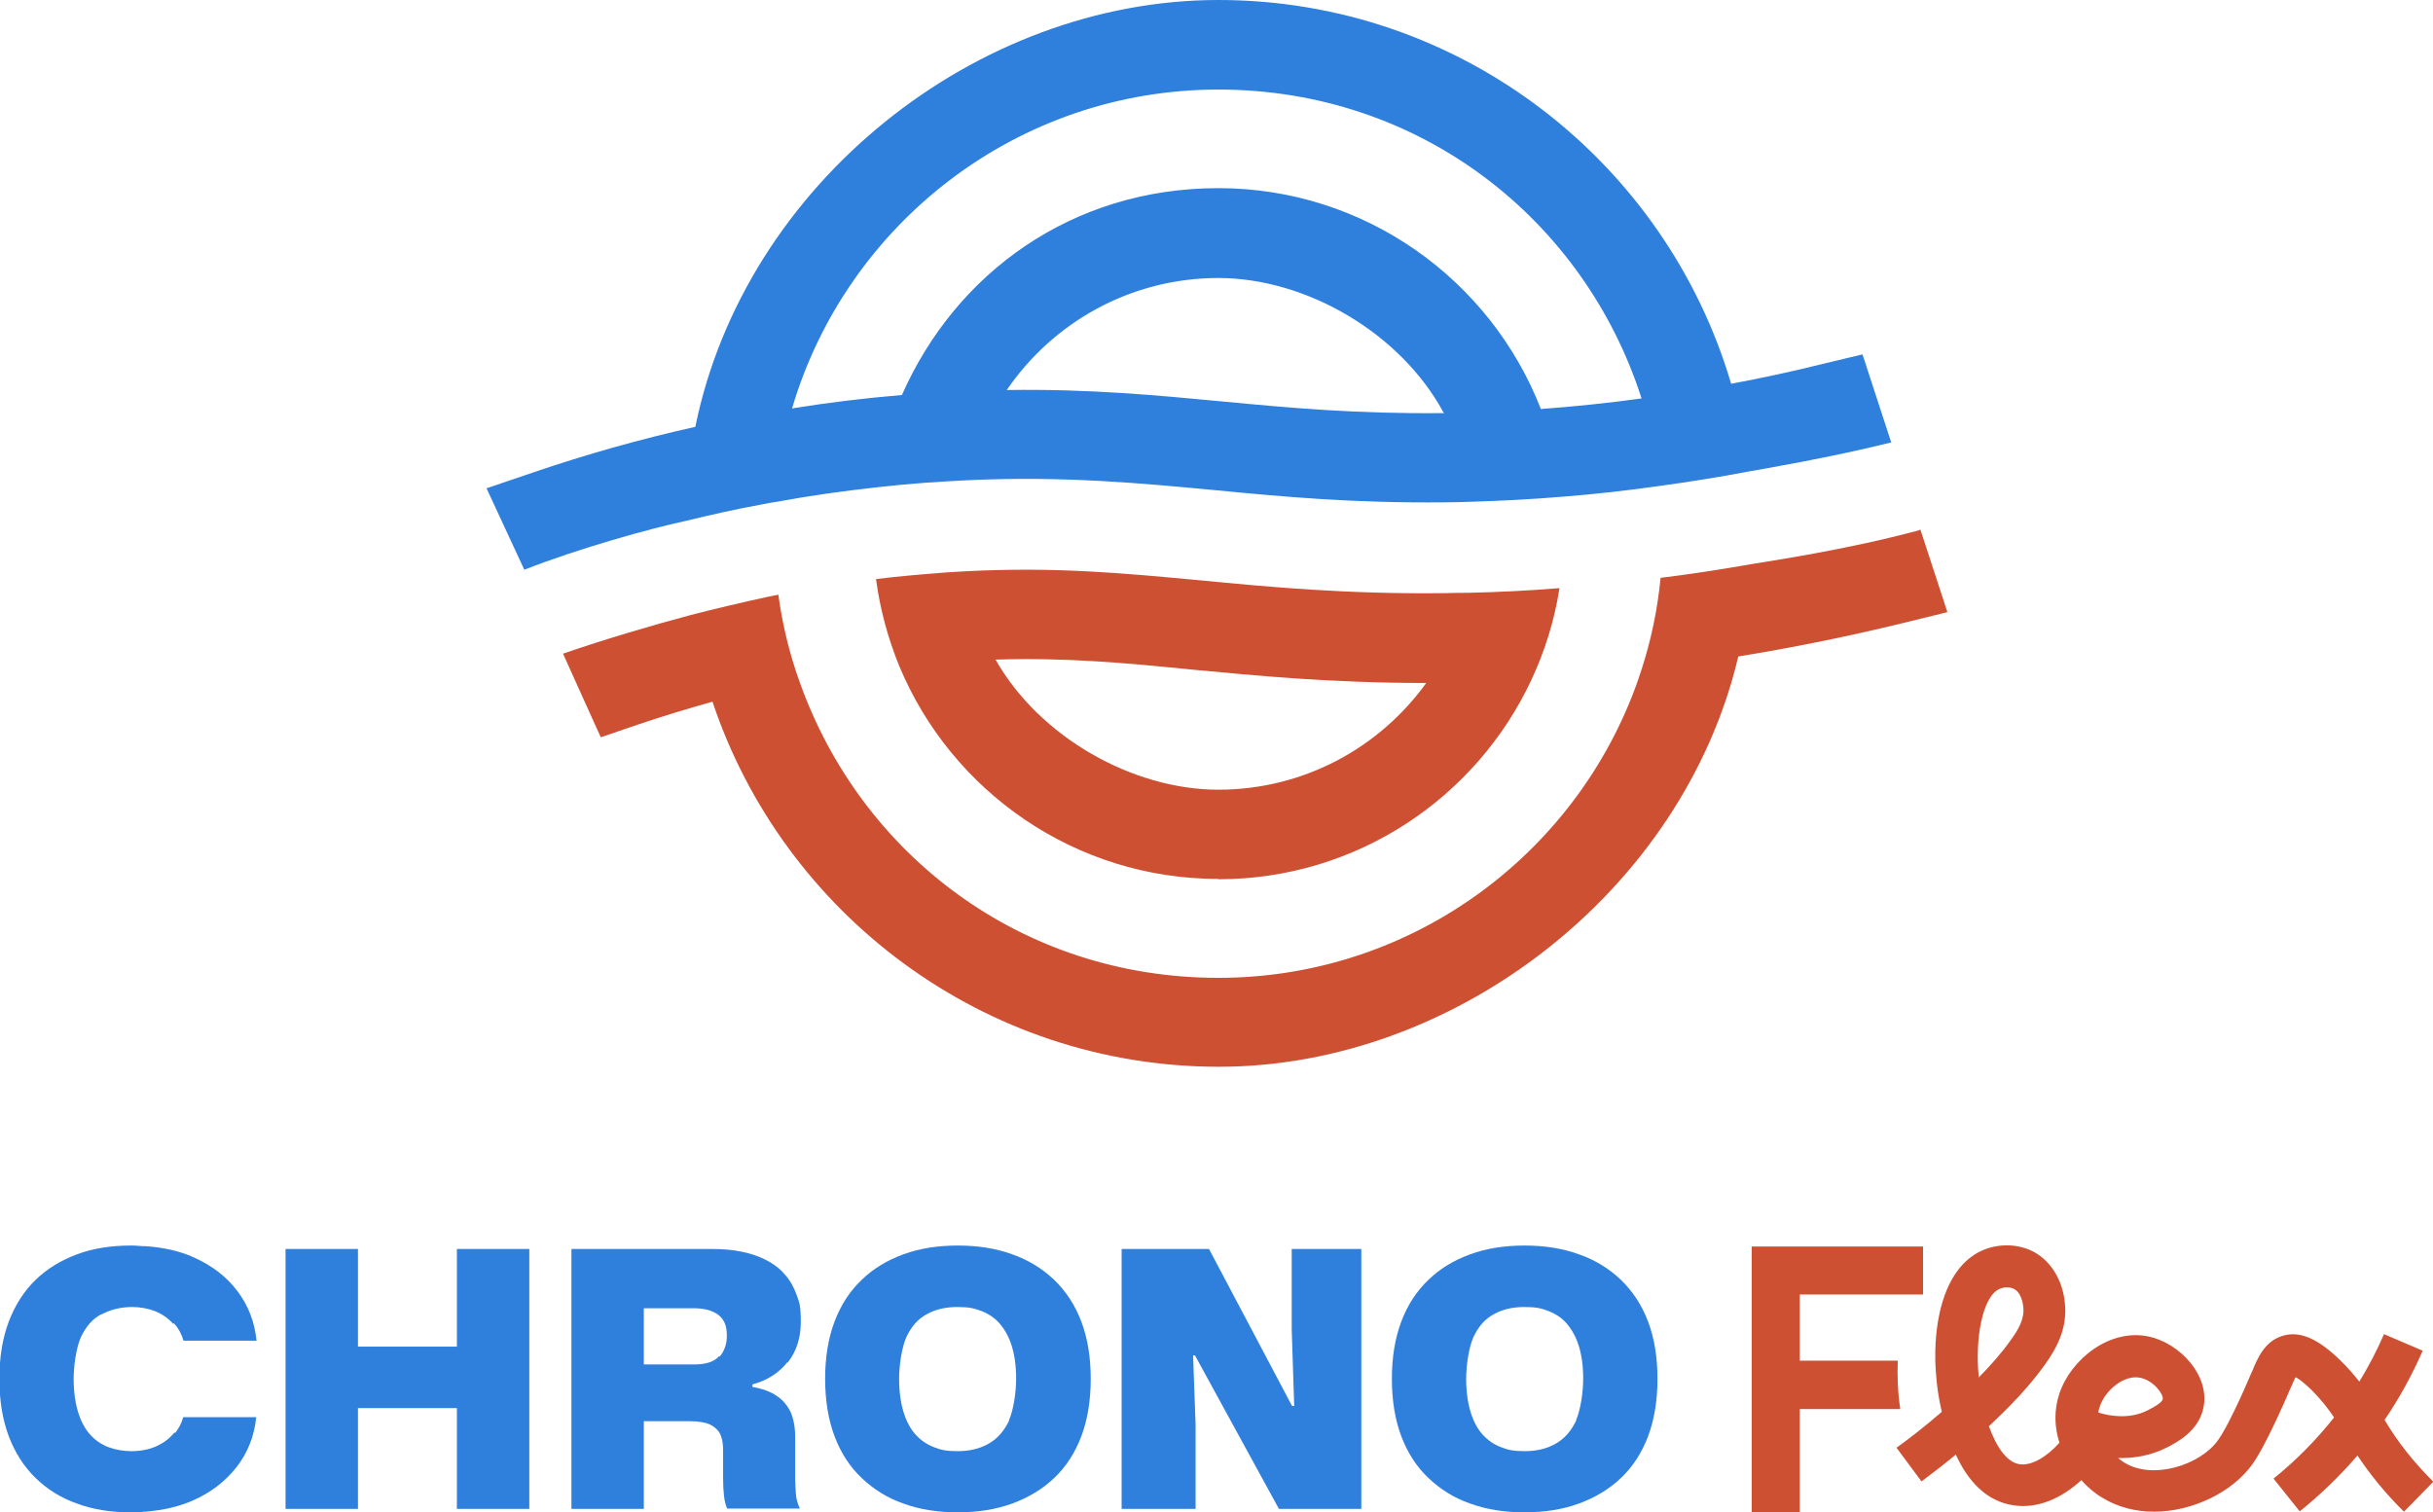
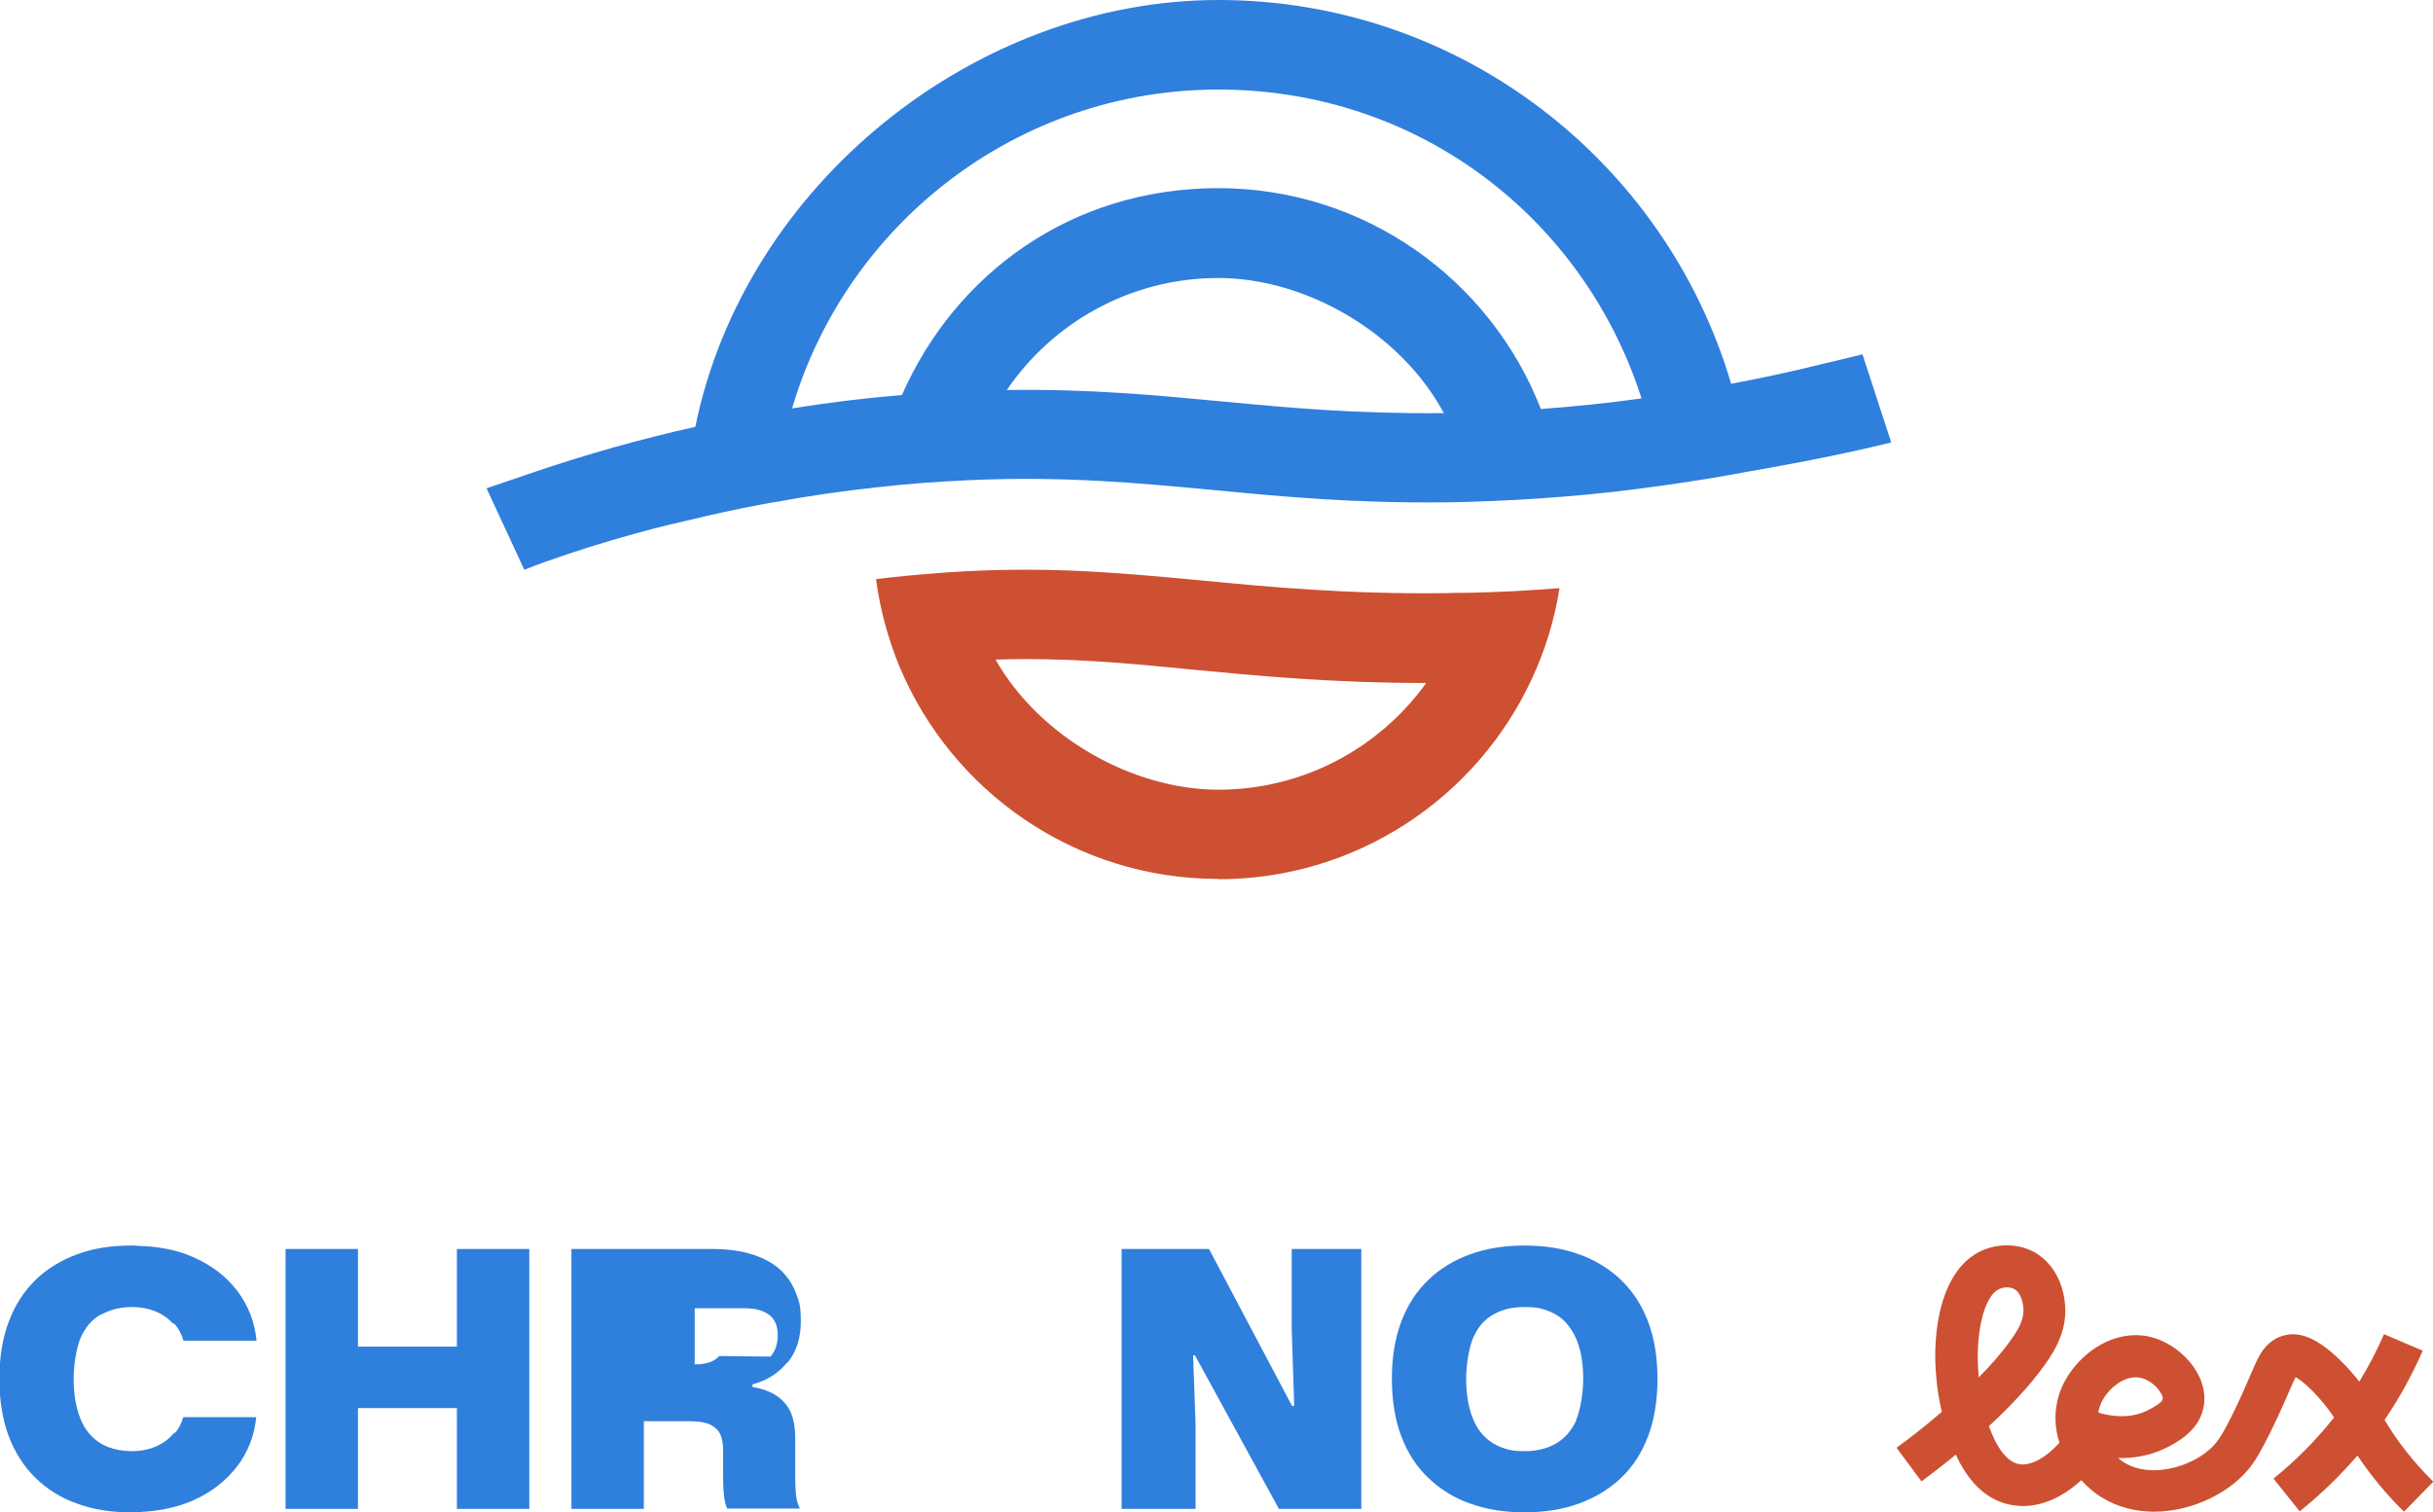
<svg xmlns="http://www.w3.org/2000/svg" id="Calque_1" viewBox="0 0 779.6 484.7">
  <defs>
    <style> .st0 { fill: #cd5032; } .st1 { fill: #2f7fdd; } </style>
  </defs>
  <g>
    <g>
-       <path class="st0" d="M615.1,169.9c-23.6,6.4-48.7,10-53.9,10.9-9.7,1.7-19.4,3.2-29.1,4.4-1,10.3-3.1,20.2-6.2,29.7-18.5,57.1-72.2,98.5-135.5,98.5s-114.6-39.7-134.2-94.9c-3.2-8.9-5.5-18.3-6.8-27.9-1.2.2-2.3.5-3.5.7-8.2,1.8-16.4,3.7-24.5,5.8-11.7,3.1-27.4,7.7-41,12.4l12.1,26.8,12.3-4.2c7.7-2.6,15.6-5,23.5-7.2,22.7,67.9,86.9,117,162.3,117s148.6-56.2,166.4-131.5c17.3-2.8,34.6-6.3,51.9-10.5l15.1-3.7-8.7-26.6Z" />
      <path class="st0" d="M390.4,281.8c44.4,0,82.7-26.2,100.3-63.9,4.3-9.2,7.4-19,9-29.4-9.9.8-19.7,1.3-29.5,1.5-2.2,0-4.5,0-6.8.1-32,.4-56.9-2-78.8-4.1-24.7-2.3-46.4-4.4-75.3-2.9-2.9.2-5.9.3-9,.6-6.5.5-13.1,1.1-19.6,1.9,1.3,9.8,3.9,19.2,7.5,28,16.7,40,56.2,68.1,102.2,68.1ZM381.9,214.6c21.1,2,44.8,4.3,75.1,4.3-14.9,20.7-39.2,34.2-66.6,34.2s-57.3-16.8-71.4-41.7c23-.7,41.8,1.1,62.9,3.2Z" />
    </g>
    <path class="st1" d="M596.7,113.6l-12.9,3.1c-9.7,2.4-19.4,4.5-29.1,6.3C533.8,52,468.1,0,390.4,0s-151.7,58.9-167.6,136.8c-17.5,3.9-34.9,8.8-51.9,14.6l-15,5.1,12.1,26.1c17.9-7,40-13.1,51.5-15.6,8.3-2,16.6-3.9,25-5.4,1.3-.3,2.6-.5,4-.7,10.7-2,21.5-3.5,32.3-4.7,5.3-.6,10.6-1.1,15.9-1.5,4.7-.3,9.2-.6,13.6-.8,31.1-1.4,55.4,1,79.1,3.2,21.7,2.1,44.2,4.2,73.6,3.9,3,0,6-.1,8.9-.2,9.5-.3,19.1-.8,28.7-1.6,10.4-.8,20.9-2,31.5-3.5,9.4-1.3,18.9-2.8,28.3-4.6,3.3-.6,25.5-4.3,45.6-9.3l-9.2-28.2ZM462.6,132.4c-27.8.3-49.6-1.7-70.6-3.7-21.2-2-42.9-4.1-69.4-3.7,14.8-21.7,39.7-35.9,67.8-35.9s58.5,17.6,72.3,43.4h-.2ZM493.7,131c-16.1-41.3-56.3-70.7-103.3-70.7s-84.2,27.3-101.4,66.3c-11.8,1-23.5,2.4-35.2,4.3,17.4-59,72-102.2,136.6-102.2s117.2,41.6,135.6,99c-10.8,1.5-21.6,2.6-32.4,3.4Z" />
  </g>
  <g>
    <g>
-       <path class="st0" d="M608,436.1c-3.5,0-5.8,0-9.3,0-7.4,0-14.7,0-22,0v-21.2h39.5v-15.4h-54.9v85.4h15.4v-33.3c7.3,0,14.6,0,22,0,3.8,0,6.4,0,10.2,0-.8-5.2-1-10.8-.8-15.4Z" />
      <path class="st0" d="M764,455.2c4.8-7,8.9-14.5,12.3-22.3l-12.4-5.3c-2.3,5.3-4.9,10.3-7.9,15.2-1.7-2.1-3.6-4.4-6-6.7-7-6.9-12.8-9.5-18.1-8.1-6.2,1.6-8.5,7.3-10.2,11.4l-.2.4c-3.4,8.1-8.2,18.3-10.8,21.8-5.6,7.9-20.9,12.9-30.1,7.1-.7-.4-1.3-.9-1.9-1.4,4.7.1,10.1-.6,15.5-3.3,3.1-1.6,10.5-5.3,11.9-13.1,1.9-10.2-7.6-20.3-17.4-22.5-12.6-2.8-25.1,7.2-28.8,18.2-1.8,5.4-1.6,10.8,0,15.8-4.2,4.7-9,7.4-12.7,6.9-4.2-.6-7.5-5.6-9.9-12.2,6.6-6.1,13.1-12.9,18-19.8,3.5-4.9,7.4-11.6,6.3-20.1-.8-7.1-4.4-12.8-9.6-15.8-5-2.8-11.5-3-16.9-.6-13.2,5.9-16.2,25.9-14.6,41.2.2,2.4.7,6.2,1.7,10.5-5.4,4.7-10.6,8.7-14.5,11.5l8,10.8c3.1-2.3,6.9-5.2,11-8.6,3.7,8.1,9.6,15.1,18.8,16.3,7.2,1,14.8-2,21.4-8.1,2,2.2,4.3,4.2,6.7,5.6,5,3.1,10.8,4.5,16.6,4.5,12.5,0,25.3-6.4,31.6-15.3,4.6-6.5,11.4-22.6,12.2-24.4l.2-.4c.4-.9.9-2.2,1.4-3,1,.5,2.6,1.7,5.1,4.1,3.1,3.1,5.4,6.1,7.2,8.8-5.7,7.2-12.2,13.8-19.4,19.6l8.4,10.5c6.7-5.4,12.9-11.4,18.5-17.9,4.2,6.3,9.1,12.3,14.9,18l9.4-9.6c-6.2-6.2-11.5-12.8-15.6-19.8ZM634,441.6c0-.3,0-.6,0-.9-1.1-11.3,1.1-25.1,6.7-27.6.7-.3,1.6-.5,2.4-.5s1.8.2,2.4.6c1.7.9,2.6,3.5,2.8,5.6.5,3.9-1.6,7.4-4,10.7-2.9,4.1-6.5,8.2-10.4,12.1ZM672.6,452.8h-.2c0-.7.2-1.3.4-1.9,1.7-5.3,7.9-10.5,13.1-9.3,4.2.9,7.4,5.3,7.1,6.8-.2,1.3-3.7,3-4.8,3.6-5.9,3-12.3,1.8-15.6.8Z" />
    </g>
    <g>
      <path class="st1" d="M32.7,421.2c2.8-1.5,6-2.3,9.7-2.3,2.6,0,5.1.5,7.2,1.3,2.3.9,4.3,2.3,5.9,4.1l.2-.2c1.5,1.6,2.5,3.5,3.1,5.6h23.4c-.6-6.1-2.7-11.4-6.2-16-3.5-4.6-8.1-8.1-13.9-10.7-4.6-2.1-9.8-3.2-15.5-3.6-.2,0-.4,0-.5,0-1.2,0-2.4-.2-3.7-.2s-.2,0-.4,0c0,0,0,0-.1,0-6.3,0-12.1.9-17.2,2.8-5.1,1.9-9.6,4.6-13.3,8.2-3.7,3.6-6.6,8.1-8.6,13.4-2,5.3-3,11.4-3,18.3s1,13.1,3,18.4c2,5.3,4.9,9.8,8.6,13.4,3.7,3.6,8.1,6.4,13.3,8.2,5.1,1.9,10.8,2.8,17.2,2.8s0,0,0,0c.1,0,.3,0,.4,0,1.3,0,2.5,0,3.7-.2.2,0,.3,0,.5,0,1.5-.1,2.9-.3,4.3-.5,0,0,0,0,.1,0,3.9-.6,7.5-1.6,10.9-3.1,5.7-2.5,10.4-6.1,14-10.7,3.6-4.6,5.7-10,6.3-16h-23.4c-.5,1.9-1.4,3.6-2.6,5.1l-.2-.2c-1.2,1.5-2.6,2.7-4.2,3.6-2.7,1.6-5.9,2.4-9.6,2.4-2.7,0-5.2-.5-7.4-1.3-2.3-.9-4.2-2.2-5.9-4.1-1.6-1.8-2.9-4.2-3.8-7.2-.9-3-1.4-6.5-1.4-10.6s.8-9.9,2.3-13.3c1.6-3.4,3.7-5.9,6.6-7.4Z" />
      <polygon class="st1" points="146.4 431.6 114.7 431.6 114.7 400.3 91.5 400.3 91.5 483.6 114.7 483.6 114.7 451.3 146.4 451.3 146.4 483.6 169.6 483.6 169.6 400.3 146.4 400.3 146.4 431.6" />
-       <path class="st1" d="M252.4,436.7c2.8-3.5,4.2-7.9,4.2-13s-.4-6.1-1.3-8.6c-.9-2.5-2.1-4.7-3.8-6.6-1.6-1.9-3.6-3.4-5.9-4.6-2.3-1.2-4.9-2.1-7.8-2.7-2.9-.6-6.1-.9-9.5-.9h-45.2v83.3h23.2v-28.1h14.8c2.8,0,5,.4,6.5,1.1,1.5.8,2.6,1.8,3.2,3.1.6,1.3.9,3,.9,4.9v9.1c0,2.1.1,4.1.3,5.8.2,1.8.6,3.1,1,4h23.3c-.8-1.7-1.2-3.3-1.3-5-.1-1.7-.2-3.3-.2-4.9v-13c0-3.1-.5-5.7-1.4-7.9-1-2.1-2.4-3.9-4.5-5.3-2-1.4-4.6-2.3-7.8-2.9v-.8c4.6-1.2,8.4-3.6,11.2-7.1ZM230.5,434.6c-1.6,1.8-4.2,2.7-7.9,2.7h-16.3v-18h16.3c1.5,0,2.9.2,4.1.5,1.2.3,2.3.8,3.3,1.5,1,.7,1.7,1.6,2.2,2.7.5,1.1.7,2.5.7,4.2,0,2.6-.8,4.8-2.3,6.6Z" />
-       <path class="st1" d="M337.8,410.2c-3.8-3.6-8.3-6.4-13.5-8.2-5.2-1.9-11-2.8-17.4-2.8s-12.2.9-17.4,2.8c-5.2,1.9-9.7,4.6-13.4,8.2-3.8,3.6-6.7,8.1-8.7,13.4-2,5.3-3,11.4-3,18.3s1,13.1,3,18.4c2,5.3,4.9,9.8,8.7,13.4,3.8,3.6,8.2,6.4,13.4,8.2,5.2,1.9,11,2.8,17.4,2.8s12.2-.9,17.4-2.8c5.2-1.9,9.7-4.6,13.5-8.2,3.8-3.6,6.7-8.1,8.7-13.4,2-5.3,3-11.5,3-18.4s-1-13-3-18.3c-2-5.3-4.9-9.7-8.7-13.4ZM323.4,455.2c-1.6,3.4-3.8,5.9-6.6,7.5-2.8,1.6-6.1,2.4-9.9,2.4s-5.4-.4-7.7-1.3c-2.3-.9-4.2-2.2-5.9-4.1-1.6-1.8-2.9-4.2-3.8-7.2-.9-3-1.4-6.5-1.4-10.6s.8-9.9,2.3-13.3c1.6-3.4,3.7-5.9,6.6-7.4,2.8-1.6,6.1-2.3,9.8-2.3s5.4.4,7.7,1.3c2.3.9,4.3,2.2,5.9,4.1,1.6,1.9,2.9,4.2,3.8,7.1.9,2.9,1.4,6.4,1.4,10.5s-.8,9.9-2.3,13.3Z" />
+       <path class="st1" d="M252.4,436.7c2.8-3.5,4.2-7.9,4.2-13s-.4-6.1-1.3-8.6c-.9-2.5-2.1-4.7-3.8-6.6-1.6-1.9-3.6-3.4-5.9-4.6-2.3-1.2-4.9-2.1-7.8-2.7-2.9-.6-6.1-.9-9.5-.9h-45.2v83.3h23.2v-28.1h14.8c2.8,0,5,.4,6.5,1.1,1.5.8,2.6,1.8,3.2,3.1.6,1.3.9,3,.9,4.9v9.1c0,2.1.1,4.1.3,5.8.2,1.8.6,3.1,1,4h23.3c-.8-1.7-1.2-3.3-1.3-5-.1-1.7-.2-3.3-.2-4.9v-13c0-3.1-.5-5.7-1.4-7.9-1-2.1-2.4-3.9-4.5-5.3-2-1.4-4.6-2.3-7.8-2.9v-.8c4.6-1.2,8.4-3.6,11.2-7.1ZM230.5,434.6c-1.6,1.8-4.2,2.7-7.9,2.7v-18h16.3c1.5,0,2.9.2,4.1.5,1.2.3,2.3.8,3.3,1.5,1,.7,1.7,1.6,2.2,2.7.5,1.1.7,2.5.7,4.2,0,2.6-.8,4.8-2.3,6.6Z" />
      <polygon class="st1" points="413.9 426 414.7 450.6 414 450.6 387.4 400.3 359.4 400.3 359.4 483.6 383.1 483.6 383.1 456.6 382.3 434.4 382.9 434.4 409.8 483.6 436.2 483.6 436.2 400.3 413.9 400.3 413.9 426" />
      <path class="st1" d="M528.1,423.6c-2-5.3-4.9-9.7-8.7-13.4-3.8-3.6-8.3-6.4-13.5-8.2-5.2-1.9-11-2.8-17.4-2.8s-12.2.9-17.4,2.8c-5.2,1.9-9.7,4.6-13.4,8.2-3.8,3.6-6.7,8.1-8.7,13.4-2,5.3-3,11.4-3,18.3s1,13.1,3,18.4c2,5.3,4.9,9.8,8.7,13.4,3.8,3.6,8.2,6.4,13.4,8.2,5.2,1.9,11,2.8,17.4,2.8s12.2-.9,17.4-2.8c5.2-1.9,9.7-4.6,13.5-8.2,3.8-3.6,6.7-8.1,8.7-13.4,2-5.3,3-11.5,3-18.4s-1-13-3-18.3ZM505.1,455.2c-1.6,3.4-3.8,5.9-6.6,7.5-2.8,1.6-6.1,2.4-9.9,2.4s-5.4-.4-7.7-1.3c-2.3-.9-4.2-2.2-5.9-4.1-1.6-1.8-2.9-4.2-3.8-7.2-.9-3-1.4-6.5-1.4-10.6s.8-9.9,2.3-13.3c1.6-3.4,3.7-5.9,6.6-7.4,2.8-1.6,6.1-2.3,9.8-2.3s5.4.4,7.7,1.3c2.3.9,4.3,2.2,5.9,4.1,1.6,1.9,2.9,4.2,3.8,7.1.9,2.9,1.4,6.4,1.4,10.5s-.8,9.9-2.3,13.3Z" />
    </g>
  </g>
</svg>